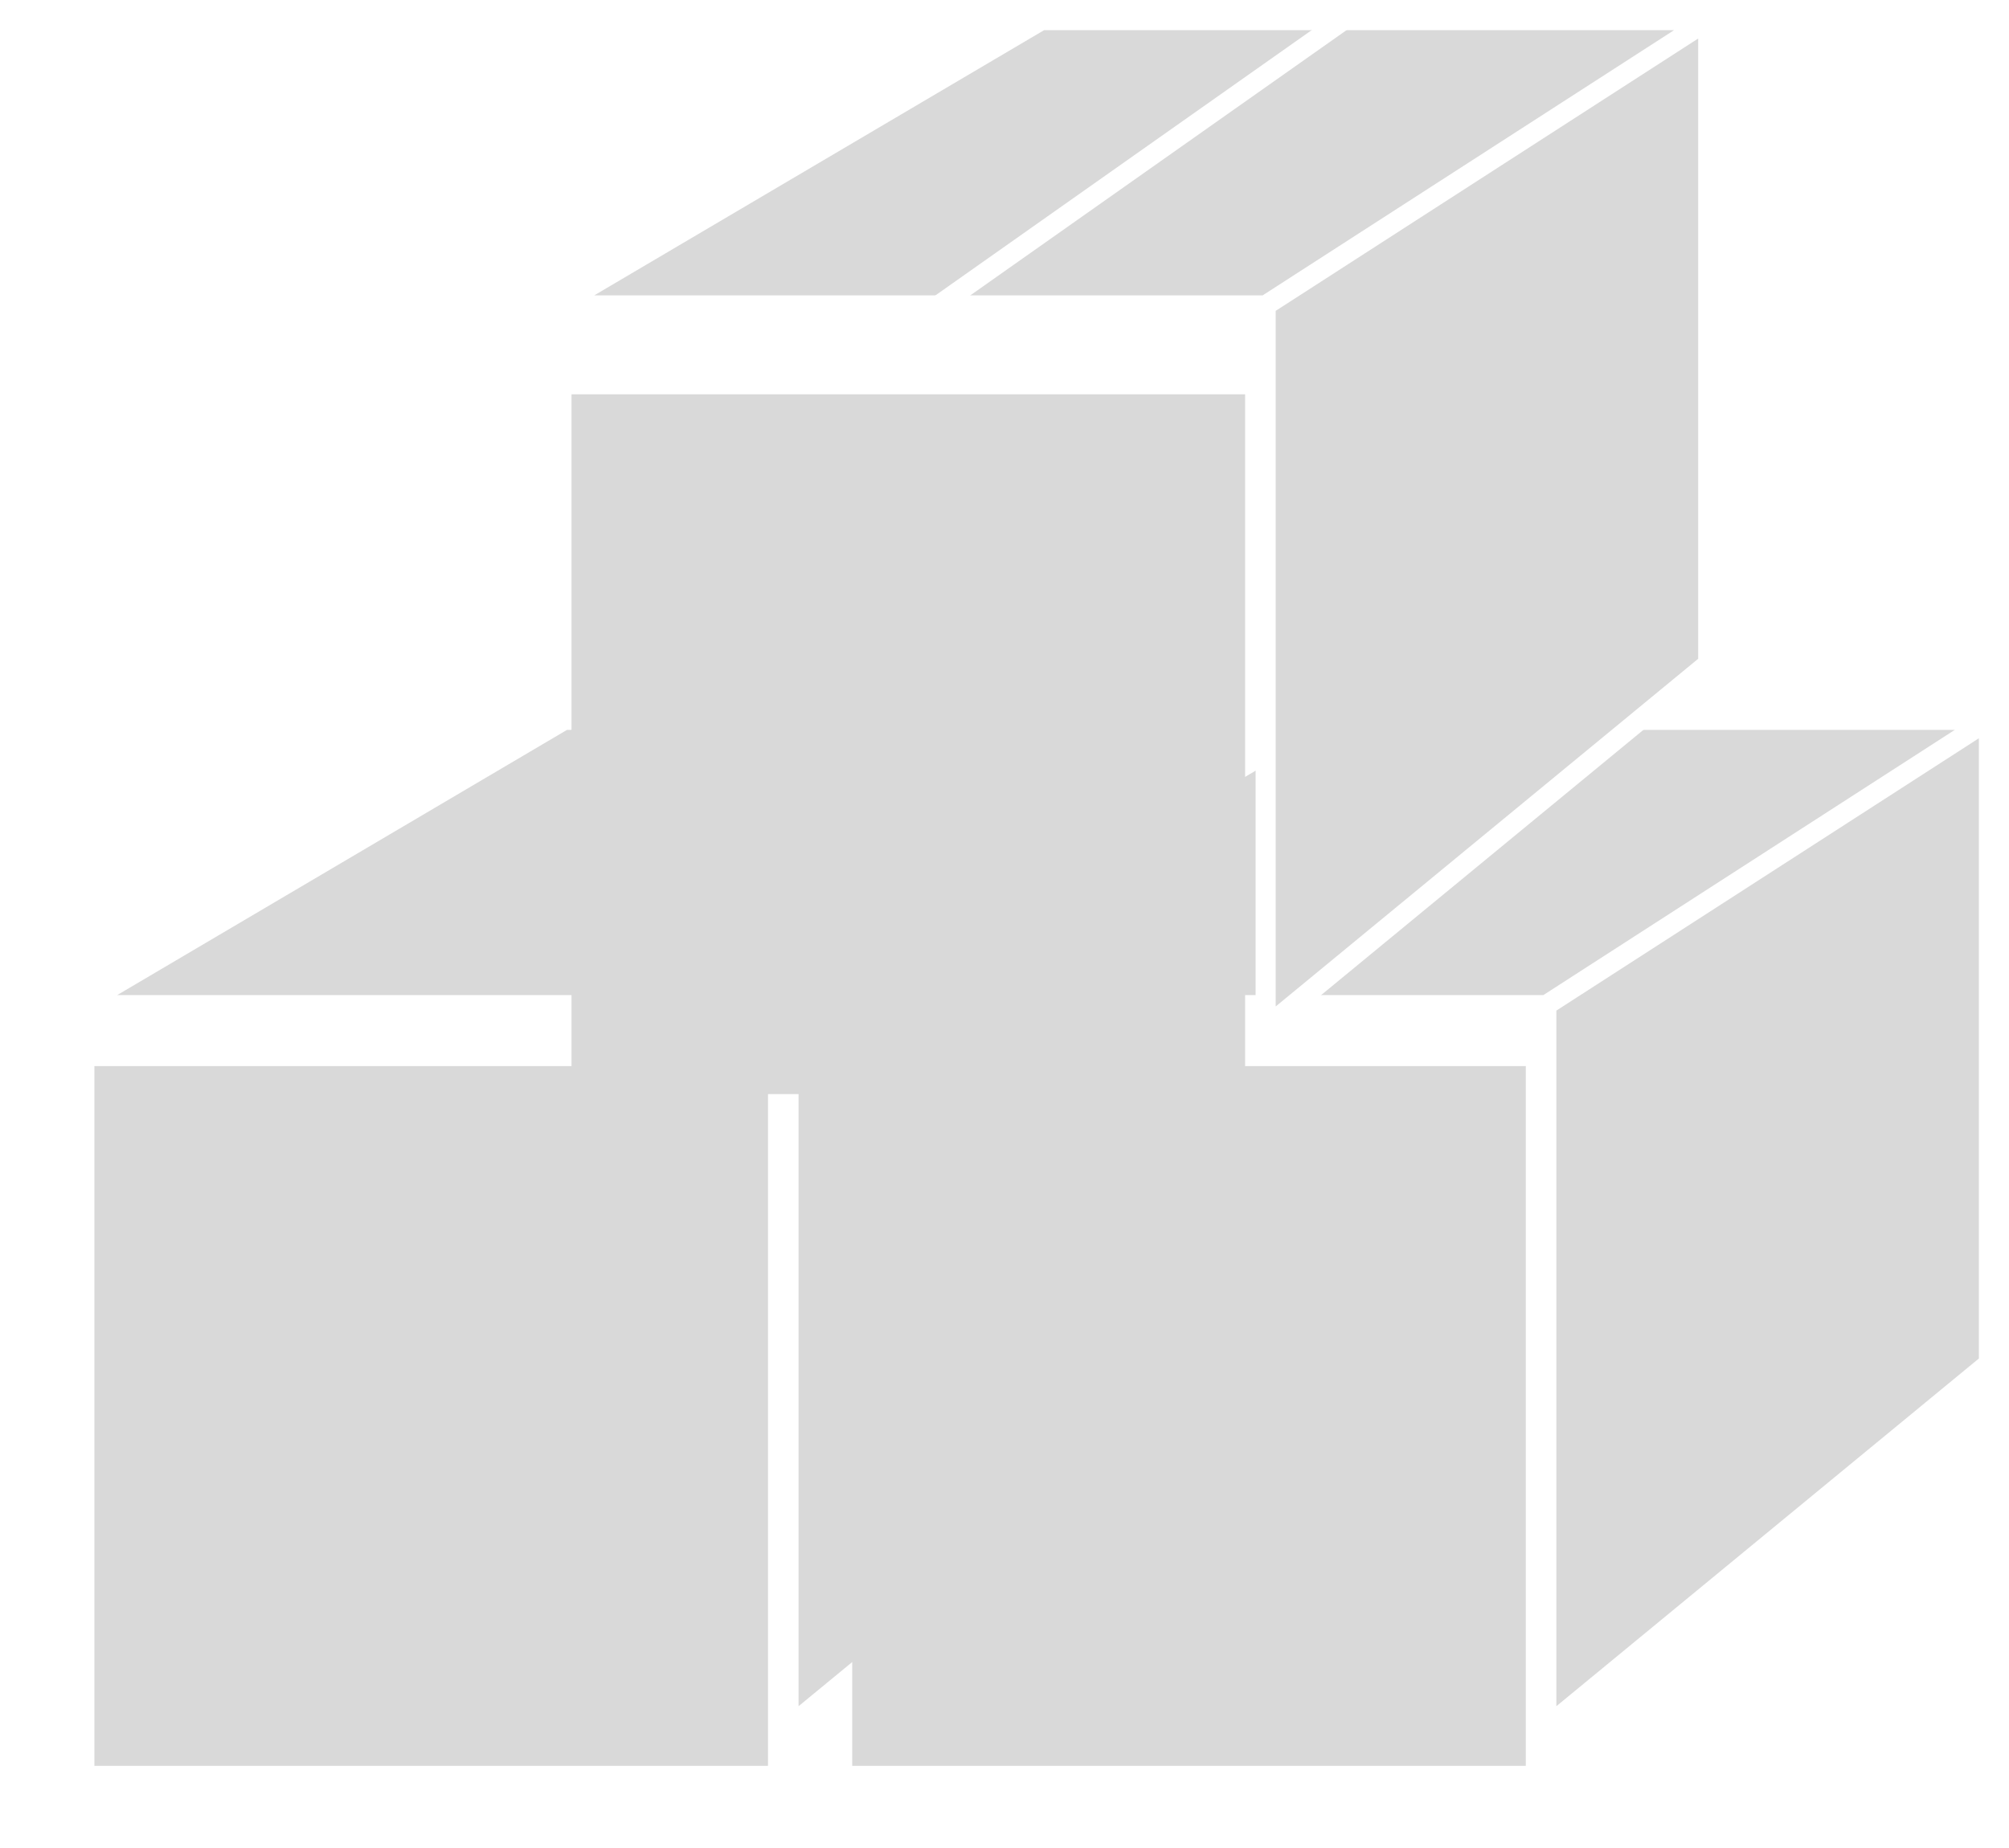
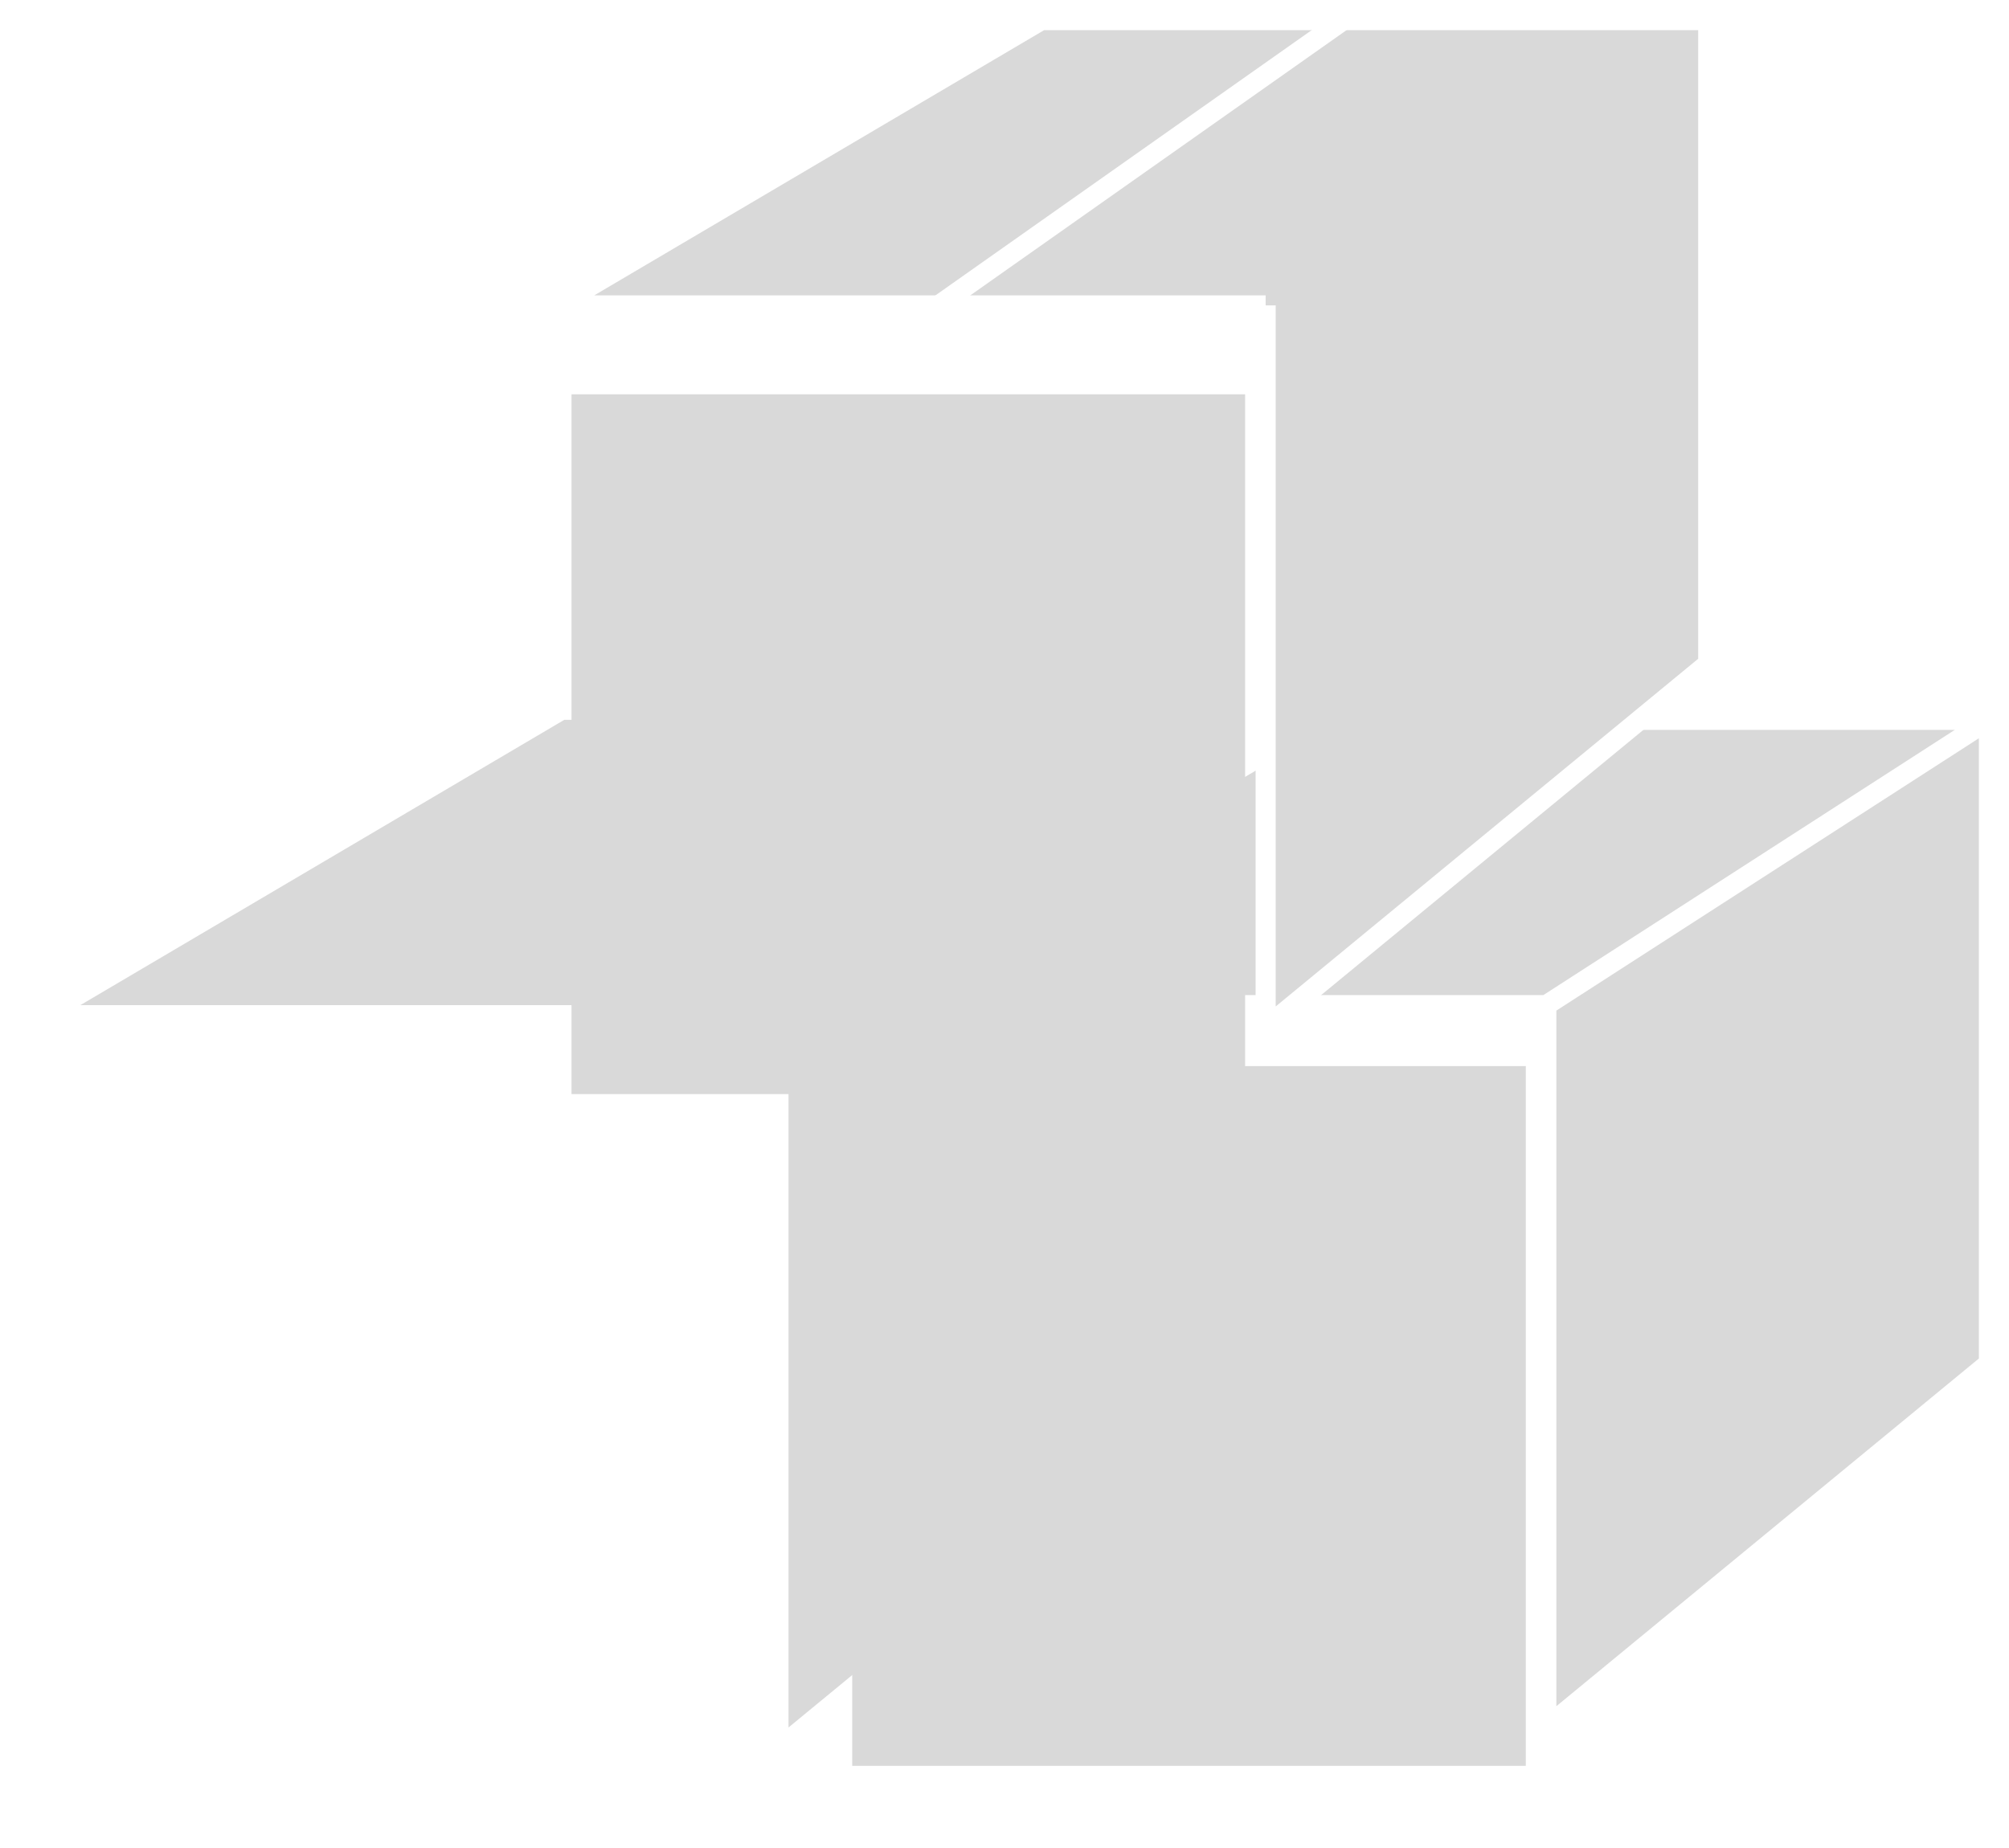
<svg xmlns="http://www.w3.org/2000/svg" width="100" height="92" viewBox="0 0 100 92" fill="none">
  <g filter="url(#filter0_d_107_93)">
-     <rect x="4.699" y="49.074" width="33.529" height="34.836" fill="#D9D9D9" />
-   </g>
+     </g>
  <path d="M4 50.039L28.087 35.836H61.279V67.868L39.249 86V50.039H4Z" fill="#D9D9D9" />
-   <path d="M61.279 35.836H28.087L4 50.039H39.249M61.279 35.836L39.249 50.039M61.279 35.836V67.868L39.249 86V50.039" stroke="white" />
  <g filter="url(#filter1_d_107_93)">
    <rect x="42.419" y="49.074" width="33.529" height="34.836" fill="#D9D9D9" />
  </g>
  <path d="M41.721 50.039L65.807 35.836H99V67.868L76.969 86V50.039H41.721Z" fill="#D9D9D9" />
  <path d="M99 35.836H65.807L41.721 50.039H76.969M99 35.836L76.969 50.039M99 35.836V67.868L76.969 86V50.039" stroke="white" />
  <path d="M27.75 15.203L51.837 1H85.029V33.032L62.999 51.164V15.203H27.75Z" fill="#D9D9D9" />
-   <path d="M85.029 1H51.837L27.75 15.203H62.999M85.029 1L62.999 15.203M85.029 1V33.032L62.999 51.164V15.203" stroke="white" />
+   <path d="M85.029 1H51.837L27.75 15.203H62.999L62.999 15.203M85.029 1V33.032L62.999 51.164V15.203" stroke="white" />
  <path d="M46.61 15.283L66.868 1" stroke="white" />
  <g filter="url(#filter2_d_107_93)">
    <rect x="28.448" y="15.631" width="33.529" height="34.836" fill="#D9D9D9" />
  </g>
  <defs>
    <filter id="filter0_d_107_93" x="0.699" y="49.074" width="41.529" height="42.836" filterUnits="userSpaceOnUse" color-interpolation-filters="sRGB">
      <feFlood flood-opacity="0" result="BackgroundImageFix" />
      <feColorMatrix in="SourceAlpha" type="matrix" values="0 0 0 0 0 0 0 0 0 0 0 0 0 0 0 0 0 0 127 0" result="hardAlpha" />
      <feOffset dy="4" />
      <feGaussianBlur stdDeviation="2" />
      <feComposite in2="hardAlpha" operator="out" />
      <feColorMatrix type="matrix" values="0 0 0 0 0 0 0 0 0 0 0 0 0 0 0 0 0 0 0.25 0" />
      <feBlend mode="normal" in2="BackgroundImageFix" result="effect1_dropShadow_107_93" />
      <feBlend mode="normal" in="SourceGraphic" in2="effect1_dropShadow_107_93" result="shape" />
    </filter>
    <filter id="filter1_d_107_93" x="38.419" y="49.074" width="41.529" height="42.836" filterUnits="userSpaceOnUse" color-interpolation-filters="sRGB">
      <feFlood flood-opacity="0" result="BackgroundImageFix" />
      <feColorMatrix in="SourceAlpha" type="matrix" values="0 0 0 0 0 0 0 0 0 0 0 0 0 0 0 0 0 0 127 0" result="hardAlpha" />
      <feOffset dy="4" />
      <feGaussianBlur stdDeviation="2" />
      <feComposite in2="hardAlpha" operator="out" />
      <feColorMatrix type="matrix" values="0 0 0 0 0 0 0 0 0 0 0 0 0 0 0 0 0 0 0.25 0" />
      <feBlend mode="normal" in2="BackgroundImageFix" result="effect1_dropShadow_107_93" />
      <feBlend mode="normal" in="SourceGraphic" in2="effect1_dropShadow_107_93" result="shape" />
    </filter>
    <filter id="filter2_d_107_93" x="24.448" y="15.631" width="41.529" height="42.836" filterUnits="userSpaceOnUse" color-interpolation-filters="sRGB">
      <feFlood flood-opacity="0" result="BackgroundImageFix" />
      <feColorMatrix in="SourceAlpha" type="matrix" values="0 0 0 0 0 0 0 0 0 0 0 0 0 0 0 0 0 0 127 0" result="hardAlpha" />
      <feOffset dy="4" />
      <feGaussianBlur stdDeviation="2" />
      <feComposite in2="hardAlpha" operator="out" />
      <feColorMatrix type="matrix" values="0 0 0 0 0 0 0 0 0 0 0 0 0 0 0 0 0 0 0.25 0" />
      <feBlend mode="normal" in2="BackgroundImageFix" result="effect1_dropShadow_107_93" />
      <feBlend mode="normal" in="SourceGraphic" in2="effect1_dropShadow_107_93" result="shape" />
    </filter>
  </defs>
</svg>